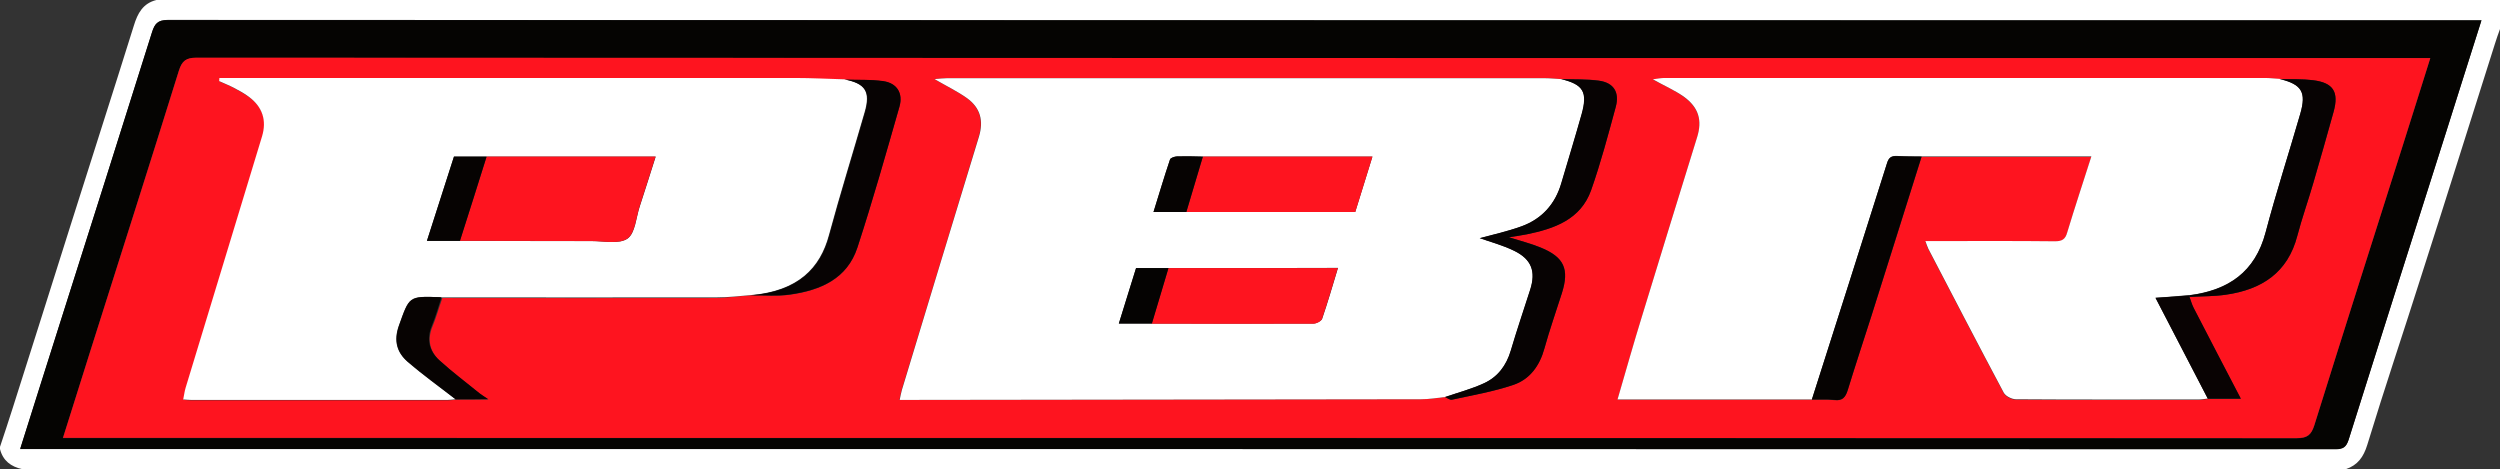
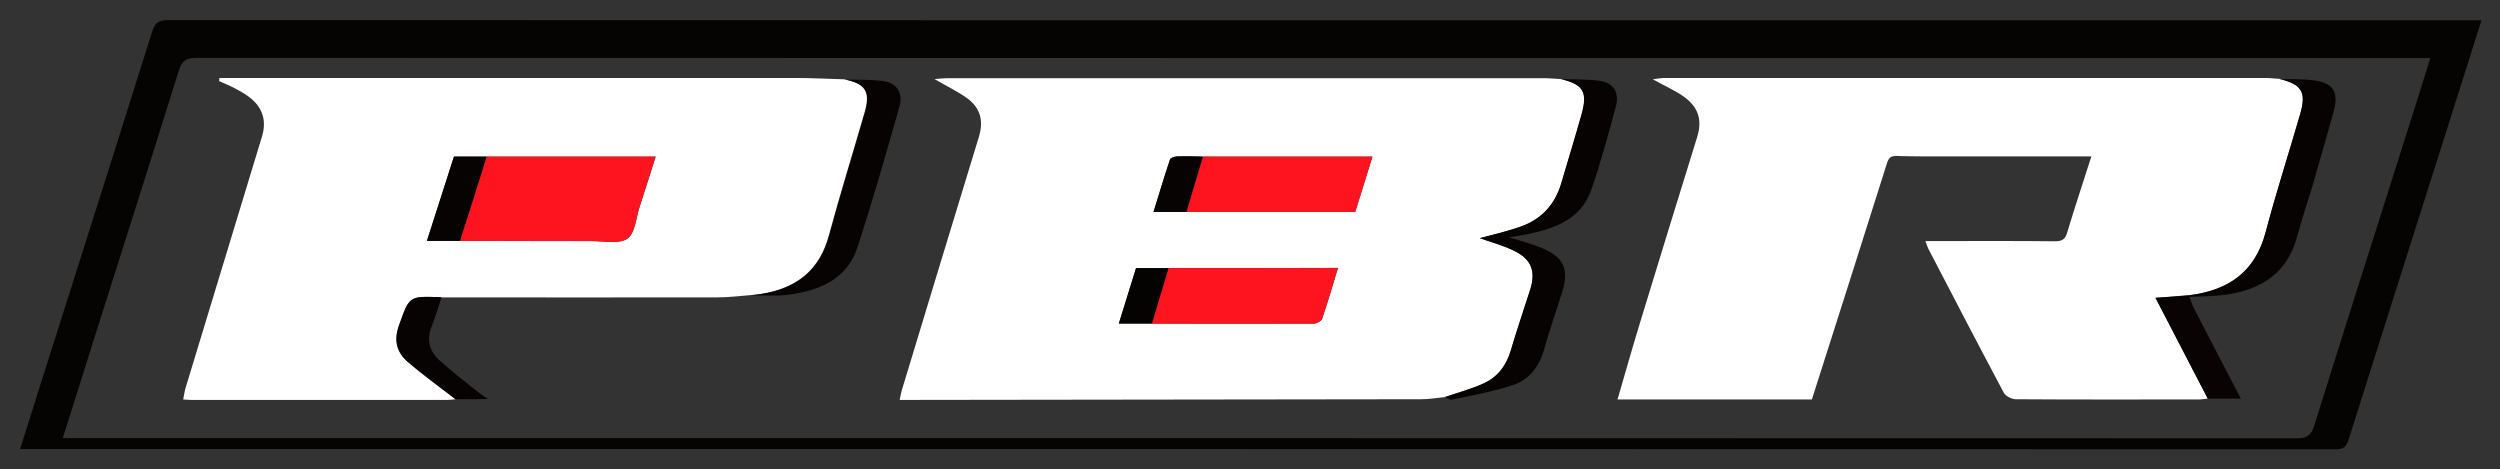
<svg xmlns="http://www.w3.org/2000/svg" version="1.1" id="Layer_1" x="0px" y="0px" viewBox="0 0 1119 210" style="" xml:space="preserve">
  <rect x="0" y="0" width="1119" height="210" fill="#333333" stroke="none" />
  <style type="text/css">
	.st0{fill:#FFFFFF;}
	.st1{fill:#050402;}
	.st2{fill:#FE141F;}
	.st3{fill:#070303;}
	.st4{fill:#060302;}
	.st5{fill:#090303;}
	.st6{fill:#070302;}
	.st7{fill:#050302;}
</style>
  <g>
    <g>
-       <path class="st0" d="M1050,210c-346.7,0-693.3,0-1040,0c-5.1-1.1-8.7-3.8-10-9c0-0.3,0-0.7,0-1c1.9-5.8,3.9-11.6,5.7-17.4    c8.7-27.3,17.3-54.6,25.9-81.8c9.4-29.8,19-59.5,28.3-89.3C61.6,5.9,64,1.5,70,0c349.7,0,699.3,0,1049,0c0,4.3,0,8.7,0,13    c-0.8,2.2-1.6,4.4-2.3,6.7c-11,34.6-21.8,69.2-32.9,103.7c-8,25.3-16.5,50.4-24.2,75.7C1057.9,204.6,1055.3,208.2,1050,210z     M1110.7,9.1c-2.2,0-3.7,0-5.2,0C762,9.1,418.5,9.1,75.1,8.9c-4.5,0-5.8,1.8-7,5.5c-13.8,43.9-27.8,87.8-41.7,131.7    c-5.7,18.1-11.4,36.3-17.3,54.7c1.7,0,3,0,4.4,0c344,0,687.9,0,1031.9,0.1c3.3,0,4.8-0.8,5.9-4.2c14.4-46,29.1-91.9,43.7-137.9    C1100.1,42.5,1105.3,26.1,1110.7,9.1z" />
      <path class="st1" d="M1110.7,9.1c-5.4,17-10.6,33.5-15.8,49.9c-14.6,46-29.2,91.9-43.7,137.9c-1.1,3.4-2.5,4.2-5.9,4.2    c-344-0.1-687.9-0.1-1031.9-0.1c-1.3,0-2.7,0-4.4,0c5.8-18.4,11.5-36.6,17.3-54.7C40.3,102.3,54.2,58.4,68,14.5    c1.2-3.8,2.5-5.5,7-5.5C418.5,9.1,762,9.1,1105.5,9.1C1107,9.1,1108.5,9.1,1110.7,9.1z M1087.8,26c-9,0-17.5,0-26,0    c-324.6,0-649.3,0-973.9-0.1c-4.7,0-6.5,1.4-7.9,5.8c-13.1,42-26.5,84-39.8,126c-4,12.6-7.9,25.3-12.1,38.4c2.4,0,4.2,0,6,0    c331.3,0,662.6,0,993.9,0.1c4.7,0,6.5-1.4,7.9-5.8c13.1-42,26.5-84,39.8-125.9C1079.8,51.8,1083.7,39.1,1087.8,26z" />
-       <path class="st2" d="M1087.8,26c-4.1,13.1-8.1,25.7-12.1,38.4c-13.3,42-26.7,83.9-39.8,125.9c-1.4,4.4-3.2,5.8-7.9,5.8    C696.8,196,365.5,196,34.2,196c-1.8,0-3.6,0-6,0c4.1-13.1,8.1-25.8,12.1-38.4c13.3-42,26.7-83.9,39.8-126c1.4-4.4,3.2-5.8,7.9-5.8    C412.6,26,737.2,26,1061.8,26C1070.3,26,1078.8,26,1087.8,26z M980,132.9c5.5-0.3,11-0.2,16.4-1c15.9-2.3,27.6-9.8,31.9-26.4    c2.1-8,4.9-15.9,7.2-23.8c3.1-10.5,6.1-21,9-31.6c2.5-8.9-0.1-13-9.2-14.2c-4.9-0.6-9.9-0.3-14.9-0.5c-2.2-0.1-4.3-0.4-6.5-0.4    c-89.6,0-179.2,0-268.8,0c-1.5,0-3,0.3-5.3,0.6c5.2,2.8,9.8,4.8,13.8,7.7c6.8,4.9,8.4,10.7,6,18.3c-8.3,26.6-16.5,53.2-24.6,79.9    c-3.8,12.3-7.3,24.7-11,37.4c29.4,0,58.2,0,87,0c3.3,0.1,6.7-0.2,10,0.2c3.8,0.5,5.1-1.4,6.1-4.6c3.4-11.1,7-22.1,10.6-33.2    c7.5-23.7,15-47.4,22.4-71.1c25.1,0,50.3,0,76,0c-3.7,11.6-7.5,22.7-10.8,34c-1,3.2-2.5,4-5.6,4c-17.3-0.1-34.7-0.1-52-0.1    c-1.8,0-3.5,0-5.9,0c0.6,1.6,0.8,2.6,1.3,3.4c11.2,21.5,22.4,43.1,33.8,64.5c0.8,1.5,3.5,2.9,5.4,2.9c27.3,0.2,54.7,0.1,82,0.1    c1.3,0,2.6-0.3,3.9-0.4c4.7,0,9.4,0,14.8,0c-7.4-14.1-14.3-27.4-21.1-40.6C981,136.3,980.6,134.5,980,132.9z M336.1,132.2    c5.9-0.1,11.9,0.5,17.6-0.3c13.5-1.9,25.5-7,30.1-21.1c6.8-20.8,12.7-42,18.8-63c1.7-6-1.1-10.5-7.2-11.4    c-5.7-0.8-11.6-0.5-17.3-0.7c-7.3-0.2-14.6-0.5-21.9-0.6c-84.1,0-168.2,0-252.3,0c-1.8,0-3.7,0-5.5,0c0,0.5-0.1,0.9-0.1,1.4    c2.2,1,4.5,1.8,6.6,3c2.3,1.2,4.7,2.6,6.8,4.1c6.1,4.6,7.9,10.6,5.8,17.6c-11.4,37.5-22.8,75-34.2,112.5c-0.5,1.6-0.7,3.4-1.1,5.3    c1.5,0.1,2.5,0.2,3.5,0.2c38.3,0,76.6,0,114.9,0c1.2,0,2.3-0.2,3.5-0.3c4.6,0,9.1,0,14.6,0c-1.7-1.2-2.8-1.8-3.8-2.6    c-6-4.9-12.3-9.6-18-14.8c-4.5-4.1-5.8-9.4-3.3-15.4c1.7-4.1,2.9-8.5,4.4-12.7c41.2,0,82.4,0.1,123.6,0    C326.2,133.2,331.1,132.5,336.1,132.2z M646.8,177.7c1,0.4,2.2,1.4,3.1,1.2c9.2-2,18.5-3.6,27.4-6.6c7.4-2.5,11.8-8.6,14-16.4    c2.3-8.3,5.2-16.5,7.8-24.7c3.4-10.7,1.1-16.1-9.5-20.4c-4.4-1.8-9.1-3-14.2-4.6c3-0.5,5.4-0.8,7.9-1.3    c12.4-2.6,24.2-6.6,28.9-19.8c4.3-12.2,7.6-24.7,11-37.2c1.8-6.7-0.9-10.9-7.6-11.8c-5.5-0.8-11.2-0.5-16.9-0.7    c-2.5-0.1-5-0.4-7.5-0.4c-89.1,0-178.3,0-267.4,0c-1.5,0-3.1,0.2-5.6,0.4c5.5,3.2,10.3,5.5,14.5,8.5c6.1,4.4,7.5,10.2,5.4,17.2    c-11.5,37.8-23,75.6-34.5,113.4c-0.4,1.3-0.6,2.7-1,4.5c1.7,0,2.8,0,4,0c76.5-0.1,152.9-0.2,229.4-0.3    C639.6,178.7,643.2,178.1,646.8,177.7z" />
      <path class="st0" d="M646.8,177.7c-3.6,0.4-7.1,1-10.7,1c-76.5,0.1-152.9,0.2-229.4,0.3c-1.2,0-2.3,0-4,0c0.4-1.8,0.6-3.2,1-4.5    c11.5-37.8,22.9-75.6,34.5-113.4c2.1-7,0.7-12.8-5.4-17.2c-4.2-3-9-5.3-14.5-8.5c2.5-0.2,4.1-0.4,5.6-0.4c89.1,0,178.3,0,267.4,0    c2.5,0,5,0.3,7.5,0.4c9.9,2.4,12,5.7,9.2,15.7c-2.9,10.3-6,20.6-9.1,30.9c-2.8,9.4-8.8,16-17.8,19.3c-6.5,2.4-13.2,3.8-18.7,5.3    c4.5,1.6,10.3,3.1,15.5,5.7c7.7,3.8,9.6,9.2,7.1,17.3c-2.9,9.1-6,18.2-8.7,27.3c-1.9,6.6-5.8,11.7-11.9,14.6    C658.7,174.1,652.6,175.7,646.8,177.7z M523,120c-4.8,0-9.6,0-14.5,0c-2.5,8.2-5,16.4-7.7,24.8c5.2,0,10,0,14.8,0    c24.1,0,48.2,0.1,72.4,0c1.3,0,3.4-1.1,3.8-2.1c2.5-7.3,4.7-14.8,7.1-22.8C573.1,120,548,120,523,120z M531,94.9    c25.1,0,50.2,0,75.6,0c2.5-8.2,5-16.2,7.7-24.8c-25.7,0-50.8,0-75.9,0c-3.8-0.1-7.6-0.2-11.5-0.1c-1.1,0-3,0.6-3.2,1.4    c-2.6,7.7-4.9,15.5-7.4,23.5C521.7,94.9,526.4,94.9,531,94.9z" />
      <path class="st0" d="M811,178.8c-28.8,0-57.6,0-87,0c3.7-12.7,7.2-25.1,11-37.4c8.1-26.7,16.4-53.3,24.6-79.9    c2.4-7.6,0.8-13.4-6-18.3c-4-2.8-8.6-4.8-13.8-7.7c2.2-0.3,3.7-0.6,5.3-0.6c89.6,0,179.2,0,268.8,0c2.2,0,4.3,0.3,6.5,0.4    c9.9,2.4,12,5.9,9.2,15.6c-5.1,17.7-10.8,35.2-15.5,53c-4.7,17.9-16.8,26-34.1,28.2c-4.9,0.4-9.8,0.8-15.2,1.2    c7.9,15.2,15.6,30.1,23.4,45.1c-1.3,0.1-2.6,0.4-3.9,0.4c-27.3,0-54.7,0.1-82-0.1c-1.8,0-4.6-1.4-5.4-2.9    c-11.4-21.4-22.6-43-33.8-64.5c-0.4-0.8-0.7-1.8-1.3-3.4c2.3,0,4.1,0,5.9,0c17.3,0,34.7-0.1,52,0.1c3.1,0,4.7-0.7,5.6-4    c3.4-11.3,7.1-22.4,10.8-34c-25.7,0-50.8,0-76,0c-3.7-0.1-7.3,0-11-0.2c-2.5-0.1-3.7,0.6-4.5,3.3    C833.5,108.4,822.2,143.6,811,178.8z" />
      <path class="st0" d="M203.9,178.7c-1.2,0.1-2.3,0.3-3.5,0.3c-38.3,0-76.6,0-114.9,0c-1,0-2-0.1-3.5-0.2c0.4-1.9,0.6-3.7,1.1-5.3    c11.4-37.5,22.8-75,34.2-112.5c2.1-7,0.3-13-5.8-17.6c-2.1-1.6-4.5-2.9-6.8-4.1c-2.1-1.1-4.4-2-6.6-3c0-0.5,0.1-0.9,0.1-1.4    c1.8,0,3.7,0,5.5,0c84.1,0,168.2,0,252.3,0c7.3,0,14.6,0.4,21.9,0.6c9.4,1.8,11.8,5.5,9.1,14.7c-5.3,18.4-11,36.6-16,55.1    c-3.9,14.5-13.6,25-35.1,26.8c-4.9,0.4-9.9,1-14.8,1c-41.2,0.1-82.4,0-123.6,0c-0.3,0-0.7-0.1-1-0.1c-13.7-0.5-13.3-0.3-18,12.8    c-2.4,6.7-0.9,11.9,3.9,16.1C189.3,167.9,196.7,173.2,203.9,178.7z M217.8,70.1c-4.8,0-9.6,0-14.6,0c-4,12.6-8,25-12.1,37.7    c5.2,0,10,0,14.8,0c19.7,0.1,39.3,0.1,59,0.1c5.5,0,12.2,1.5,16-1.1c3.5-2.5,3.8-9.5,5.5-14.5c2.4-7.2,4.6-14.5,7.1-22.2    C267.7,70.1,242.8,70.1,217.8,70.1z" />
      <path class="st3" d="M646.8,177.7c5.9-2,12-3.6,17.5-6.2c6.1-2.8,9.9-7.9,11.9-14.6c2.7-9.2,5.8-18.2,8.7-27.3    c2.6-8.1,0.6-13.5-7.1-17.3c-5.3-2.6-11.1-4.1-15.5-5.7c5.5-1.5,12.3-3,18.7-5.3c9.1-3.3,15.1-9.9,17.8-19.3    c3-10.3,6.2-20.5,9.1-30.9c2.8-10,0.7-13.3-9.2-15.7c5.6,0.2,11.3,0,16.9,0.7c6.7,0.9,9.4,5.2,7.6,11.8c-3.4,12.5-6.7,25-11,37.2    c-4.7,13.2-16.5,17.3-28.9,19.8c-2.4,0.5-4.9,0.8-7.9,1.3c5.1,1.6,9.8,2.8,14.2,4.6c10.5,4.3,12.9,9.6,9.5,20.4    c-2.6,8.2-5.5,16.4-7.8,24.7c-2.1,7.8-6.5,13.9-14,16.4c-8.9,3-18.2,4.6-27.4,6.6C649,179.1,647.8,178.2,646.8,177.7z" />
-       <path class="st4" d="M811,178.8c11.2-35.2,22.5-70.4,33.6-105.6c0.8-2.7,2-3.4,4.5-3.3c3.7,0.2,7.3,0.2,11,0.2    c-7.5,23.7-14.9,47.4-22.4,71.1c-3.5,11.1-7.2,22.1-10.6,33.2c-1,3.3-2.3,5.1-6.1,4.6C817.7,178.6,814.3,178.9,811,178.8z" />
      <path class="st3" d="M980,132.2c17.3-2.2,29.4-10.3,34.1-28.2c4.7-17.8,10.4-35.4,15.5-53c2.8-9.7,0.7-13.2-9.2-15.6    c5,0.1,10-0.1,14.9,0.5c9.1,1.1,11.7,5.2,9.2,14.2c-2.9,10.6-6,21.1-9,31.6c-2.3,8-5.1,15.8-7.2,23.8c-4.3,16.6-16,24.1-31.9,26.4    c-5.4,0.8-10.9,0.7-16.4,1C980,132.7,980,132.4,980,132.2z" />
      <path class="st3" d="M336.1,132.2c21.5-1.8,31.2-12.3,35.1-26.8c5-18.5,10.7-36.7,16-55.1c2.6-9.2,0.3-12.9-9.1-14.7    c5.8,0.2,11.6-0.1,17.3,0.7c6.1,0.9,8.9,5.4,7.2,11.4c-6,21.1-12,42.2-18.8,63c-4.6,14.1-16.6,19.2-30.1,21.1    C347.9,132.7,342,132.1,336.1,132.2z" />
      <path class="st5" d="M980,132.2c0,0.2,0,0.4,0,0.6c0.6,1.7,1.1,3.4,1.9,5c6.8,13.3,13.8,26.5,21.1,40.6c-5.4,0-10.1,0-14.8,0    c-7.8-15-15.5-29.9-23.4-45.1C970.2,133,975.1,132.6,980,132.2z" />
      <path class="st6" d="M203.9,178.7c-7.1-5.6-14.5-10.9-21.4-16.8c-4.8-4.2-6.2-9.4-3.9-16.1c4.7-13.1,4.3-13.2,18-12.8    c0.3,0,0.7,0.1,1,0.1c-1.4,4.2-2.6,8.6-4.3,12.7c-2.5,6-1.2,11.3,3.3,15.4c5.7,5.2,12,9.9,18,14.8c1,0.8,2.1,1.4,3.8,2.6    C213,178.7,208.5,178.7,203.9,178.7z" />
      <path class="st2" d="M538.4,70.1c25.1,0,50.2,0,75.9,0c-2.7,8.6-5.1,16.6-7.7,24.8c-25.4,0-50.5,0-75.6,0    C533.5,86.6,535.9,78.4,538.4,70.1z" />
      <path class="st2" d="M523,120c25.1,0,50.2,0,75.8,0c-2.4,7.9-4.6,15.4-7.1,22.8c-0.4,1-2.5,2.1-3.8,2.1c-24.1,0.1-48.2,0-72.4,0    C518,136.6,520.5,128.3,523,120z" />
      <path class="st7" d="M523,120c-2.5,8.3-4.9,16.6-7.4,24.8c-4.8,0-9.6,0-14.8,0c2.6-8.5,5.1-16.6,7.7-24.8    C513.4,120,518.2,120,523,120z" />
      <path class="st4" d="M538.4,70.1c-2.5,8.3-4.9,16.5-7.4,24.8c-4.6,0-9.3,0-14.7,0c2.5-8,4.8-15.8,7.4-23.5    c0.3-0.8,2.1-1.3,3.2-1.4C530.8,69.9,534.6,70,538.4,70.1z" />
      <path class="st2" d="M217.8,70.1c25,0,49.9,0,75.6,0c-2.5,7.7-4.7,15-7.1,22.2c-1.6,5-2,12-5.5,14.5c-3.8,2.6-10.5,1.1-16,1.1    c-19.7,0-39.3-0.1-59-0.1C209.9,95.3,213.9,82.7,217.8,70.1z" />
      <path class="st4" d="M217.8,70.1c-4,12.6-7.9,25.2-11.9,37.7c-4.8,0-9.6,0-14.8,0c4.1-12.7,8.1-25.2,12.1-37.7    C208.2,70.1,213,70.1,217.8,70.1z" />
    </g>
  </g>
</svg>